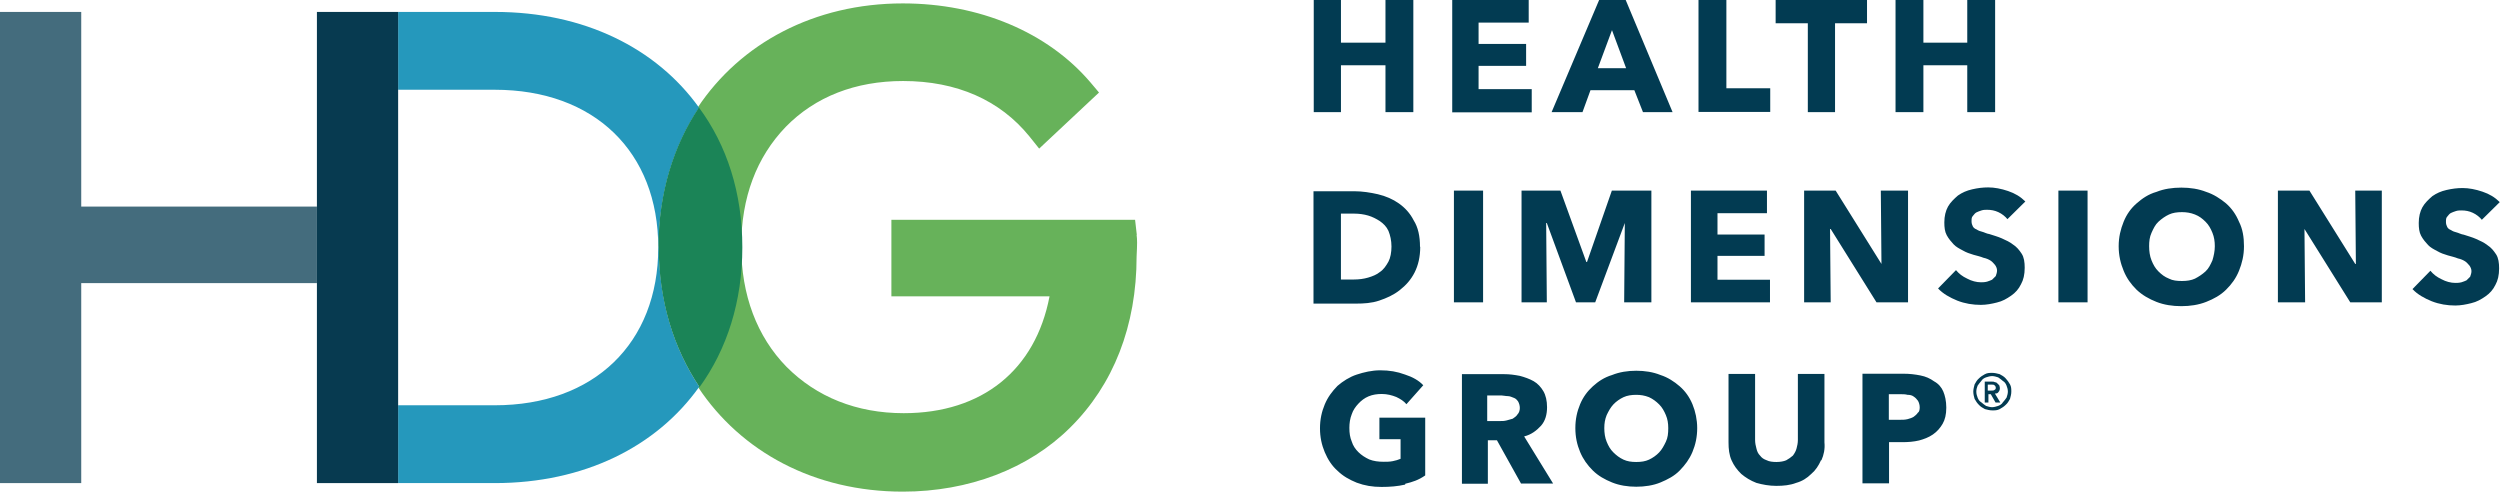
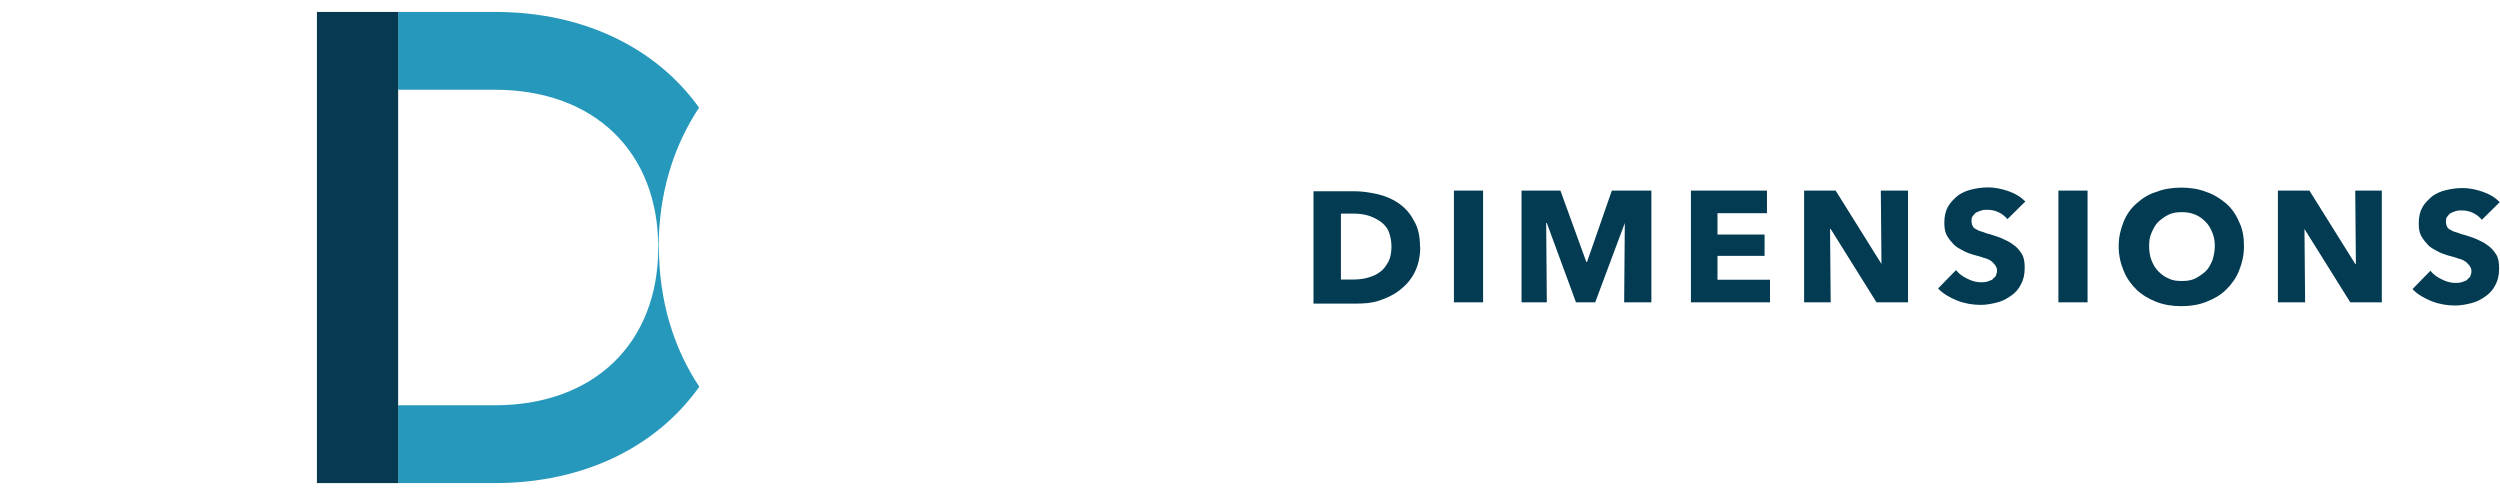
<svg xmlns="http://www.w3.org/2000/svg" width="239" height="47" viewBox="0 0 239 47" fill="none">
  <g clip-path="url(#clip0_1666_258)">
-     <path d="M108.68 22.461L108.514 21.014H85.217V28.331H100.336C98.993 35.362 93.912 39.5 86.395 39.5C81.892 39.5 78.051 37.951 75.18 35.056C72.371 32.183 70.863 28.208 70.863 23.541C70.863 18.873 72.33 15.021 75.118 12.127C77.927 9.253 81.768 7.745 86.333 7.745C91.475 7.745 95.606 9.579 98.415 13.044L99.344 14.206L105.065 8.846L104.239 7.867C100.15 3.078 93.623 0.326 86.312 0.326C77.844 0.326 70.781 4.138 66.691 10.293C69.314 13.921 70.843 18.527 70.843 23.663C70.843 28.799 69.376 33.344 66.753 37.033C70.843 43.189 77.844 47 86.312 47C92.611 47 98.332 44.819 102.298 40.886C106.449 36.789 108.659 31.143 108.659 24.519C108.721 23.317 108.721 22.909 108.659 22.44" fill="#67B25A" />
-     <path d="M30.298 19.749H7.766V1.141H0V46.184H7.766V27.066H30.298V19.749Z" fill="#446C7D" />
    <path d="M62.97 23.601C62.97 18.526 64.375 13.981 66.832 10.292C62.743 4.585 55.804 1.141 47.336 1.141H38.062V8.58H47.294C56.816 8.58 62.929 14.511 62.929 23.662C62.929 32.814 56.795 38.745 47.294 38.745H38.062V46.184H47.294C55.824 46.184 62.764 42.719 66.853 36.971C64.395 33.282 62.991 28.737 62.991 23.601" fill="#2598BC" />
    <path d="M38.062 1.141H30.297V46.184H38.062V1.141Z" fill="#073A50" />
-     <path d="M62.974 23.601C62.974 28.737 64.378 33.282 66.877 37.012C69.5 33.384 70.967 28.839 70.967 23.642C70.967 18.445 69.5 13.899 66.815 10.271C64.358 13.961 62.953 18.506 62.953 23.581" fill="#1B8457" />
-     <path d="M134.329 46.327C133.627 46.49 132.883 46.551 132.078 46.551C131.21 46.551 130.467 46.429 129.702 46.144C129 45.858 128.381 45.512 127.864 45.002C127.348 44.554 126.935 43.922 126.646 43.229C126.357 42.536 126.191 41.802 126.191 40.946C126.191 40.09 126.357 39.356 126.646 38.663C126.935 37.97 127.348 37.42 127.864 36.89C128.381 36.442 129.021 36.034 129.702 35.81C130.384 35.586 131.148 35.402 131.954 35.402C132.821 35.402 133.565 35.525 134.329 35.81C135.031 36.034 135.651 36.381 136.064 36.829L134.453 38.643C134.226 38.358 133.874 38.133 133.482 37.95C133.069 37.787 132.615 37.665 132.098 37.665C131.644 37.665 131.231 37.726 130.838 37.889C130.446 38.052 130.136 38.297 129.868 38.582C129.599 38.867 129.351 39.214 129.227 39.601C129.062 40.009 129 40.457 129 40.905C129 41.415 129.062 41.822 129.227 42.21C129.351 42.617 129.579 42.944 129.868 43.229C130.157 43.514 130.508 43.738 130.9 43.922C131.313 44.085 131.768 44.146 132.284 44.146C132.573 44.146 132.862 44.146 133.152 44.085C133.441 44.024 133.668 43.963 133.895 43.861V41.986H131.871V39.927H136.25V45.45C135.609 45.899 135.031 46.082 134.349 46.245M145.42 46.245L143.106 42.087H142.239V46.245H139.761V35.769H143.788C144.304 35.769 144.759 35.83 145.296 35.932C145.75 36.055 146.225 36.218 146.618 36.442C147.01 36.666 147.32 37.013 147.547 37.4C147.774 37.787 147.898 38.317 147.898 38.928C147.898 39.621 147.733 40.233 147.32 40.702C146.907 41.15 146.39 41.558 145.709 41.721L148.476 46.225H145.42V46.245ZM145.296 39.01C145.296 38.786 145.234 38.562 145.13 38.378C145.007 38.215 144.903 38.093 144.717 38.032C144.532 37.97 144.366 37.868 144.139 37.868C143.912 37.868 143.726 37.807 143.561 37.807H142.177V40.253H143.396C143.623 40.253 143.809 40.253 144.036 40.192C144.263 40.131 144.449 40.07 144.614 40.029C144.779 39.907 144.965 39.805 145.069 39.621C145.234 39.458 145.296 39.214 145.296 38.989M162.252 40.926C162.252 41.782 162.087 42.516 161.798 43.209C161.509 43.901 161.095 44.452 160.579 44.982C160.063 45.512 159.423 45.838 158.741 46.123C158.059 46.408 157.233 46.531 156.428 46.531C155.622 46.531 154.817 46.408 154.115 46.123C153.412 45.838 152.793 45.491 152.277 44.982C151.76 44.472 151.347 43.901 151.058 43.209C150.769 42.516 150.604 41.782 150.604 40.926C150.604 40.07 150.769 39.336 151.058 38.643C151.347 37.95 151.76 37.4 152.277 36.931C152.793 36.462 153.371 36.075 154.115 35.851C154.817 35.565 155.622 35.443 156.428 35.443C157.233 35.443 158.039 35.565 158.741 35.851C159.443 36.075 160.063 36.483 160.579 36.931C161.095 37.379 161.509 37.95 161.798 38.643C162.087 39.336 162.252 40.131 162.252 40.926ZM159.485 40.926C159.485 40.477 159.423 40.07 159.257 39.682C159.092 39.295 158.906 38.949 158.617 38.663C158.328 38.378 158.039 38.154 157.646 37.97C157.233 37.807 156.841 37.746 156.428 37.746C155.973 37.746 155.56 37.807 155.209 37.97C154.858 38.133 154.507 38.378 154.239 38.663C153.97 38.949 153.784 39.295 153.598 39.682C153.433 40.09 153.371 40.477 153.371 40.926C153.371 41.374 153.433 41.843 153.598 42.23C153.764 42.638 153.949 42.964 154.239 43.249C154.528 43.535 154.817 43.759 155.209 43.942C155.56 44.105 155.953 44.166 156.428 44.166C156.903 44.166 157.295 44.105 157.646 43.942C157.997 43.779 158.349 43.535 158.617 43.249C158.886 42.964 159.071 42.617 159.257 42.23C159.443 41.843 159.485 41.435 159.485 40.926ZM174.086 44.003C173.859 44.513 173.57 44.961 173.157 45.308C172.744 45.715 172.29 46.001 171.711 46.164C171.133 46.388 170.493 46.449 169.811 46.449C169.13 46.449 168.489 46.327 167.911 46.164C167.333 45.94 166.878 45.654 166.465 45.308C166.052 44.9 165.763 44.513 165.536 44.003C165.309 43.494 165.247 42.923 165.247 42.291V35.749H167.787V42.067C167.787 42.352 167.849 42.638 167.911 42.862C167.973 43.147 168.076 43.372 168.262 43.555C168.427 43.779 168.613 43.901 168.902 44.003C169.13 44.126 169.481 44.166 169.832 44.166C170.183 44.166 170.534 44.105 170.761 44.003C170.988 43.881 171.216 43.718 171.401 43.555C171.567 43.331 171.691 43.107 171.753 42.862C171.815 42.638 171.877 42.352 171.877 42.067V35.749H174.417V42.291C174.479 42.923 174.355 43.494 174.128 44.003M186.065 38.989C186.065 39.621 185.941 40.131 185.714 40.518C185.487 40.905 185.198 41.252 184.785 41.537C184.372 41.822 183.917 41.986 183.463 42.108C182.947 42.23 182.43 42.271 181.852 42.271H180.592V46.205H178.052V35.728H181.976C182.554 35.728 183.071 35.79 183.587 35.892C184.103 35.993 184.516 36.177 184.909 36.462C185.322 36.686 185.611 37.033 185.776 37.42C185.941 37.807 186.065 38.337 186.065 38.949M183.525 38.949C183.525 38.724 183.463 38.5 183.36 38.317C183.236 38.154 183.133 38.032 182.947 37.909C182.781 37.787 182.596 37.746 182.368 37.746C182.141 37.685 181.914 37.685 181.666 37.685H180.572V40.131H181.666C181.893 40.131 182.121 40.131 182.368 40.07C182.596 40.009 182.781 39.947 182.947 39.846C183.112 39.723 183.236 39.621 183.36 39.438C183.484 39.377 183.525 39.153 183.525 38.928M190.382 37.339C190.506 37.339 190.609 37.339 190.671 37.278C190.795 37.216 190.795 37.155 190.795 37.053C190.795 36.951 190.733 36.89 190.671 36.829C190.609 36.768 190.506 36.768 190.382 36.768H190.031V37.339H190.382ZM189.742 36.483H190.444C190.568 36.483 190.609 36.483 190.733 36.544C190.857 36.544 190.898 36.605 190.96 36.666L191.125 36.829C191.125 36.829 191.187 36.992 191.187 37.114C191.187 37.277 191.125 37.4 191.063 37.461C191.001 37.583 190.898 37.624 190.712 37.624L191.229 38.48H190.774L190.32 37.685H190.093V38.48H189.742V36.483ZM188.936 37.441C188.936 37.665 188.998 37.848 189.06 38.011C189.122 38.174 189.225 38.358 189.411 38.46C189.535 38.582 189.7 38.684 189.866 38.806C190.031 38.867 190.279 38.928 190.444 38.928C190.609 38.928 190.857 38.867 191.022 38.806C191.187 38.745 191.373 38.643 191.476 38.46C191.6 38.337 191.704 38.174 191.828 38.011C191.89 37.848 191.952 37.604 191.952 37.441C191.952 37.216 191.89 37.033 191.828 36.87C191.766 36.707 191.662 36.523 191.476 36.421C191.353 36.299 191.187 36.197 191.022 36.075C190.857 36.014 190.609 35.953 190.444 35.953C190.279 35.953 190.031 36.014 189.866 36.075C189.7 36.136 189.514 36.238 189.411 36.421C189.287 36.544 189.184 36.707 189.06 36.87C188.998 37.033 188.936 37.216 188.936 37.441ZM188.647 37.441C188.647 37.216 188.709 36.992 188.771 36.748C188.895 36.523 188.998 36.34 189.184 36.177C189.349 36.014 189.535 35.892 189.762 35.769C189.989 35.647 190.217 35.647 190.464 35.647C190.712 35.647 190.919 35.708 191.167 35.769C191.394 35.892 191.58 35.993 191.745 36.177C191.91 36.36 192.034 36.523 192.158 36.748C192.282 36.972 192.282 37.196 192.282 37.441C192.282 37.685 192.22 37.889 192.158 38.133C192.034 38.358 191.931 38.541 191.745 38.704C191.58 38.867 191.394 38.989 191.167 39.112C190.94 39.234 190.712 39.234 190.464 39.234C190.217 39.234 190.01 39.173 189.762 39.112C189.535 38.989 189.349 38.888 189.184 38.704C189.019 38.541 188.895 38.358 188.771 38.133C188.709 37.909 188.647 37.685 188.647 37.441Z" fill="#023B52" />
    <path d="M135.773 23.602C135.773 24.54 135.587 25.355 135.236 26.048C134.885 26.741 134.41 27.271 133.811 27.74C133.212 28.209 132.572 28.494 131.849 28.739C131.126 28.983 130.362 29.024 129.66 29.024H125.57V18.283H129.474C130.238 18.283 131.002 18.405 131.725 18.568C132.489 18.752 133.15 19.037 133.728 19.445C134.307 19.852 134.802 20.382 135.153 21.075C135.567 21.727 135.752 22.583 135.752 23.582M133.026 23.582C133.026 22.991 132.902 22.482 132.737 22.074C132.551 21.666 132.262 21.381 131.911 21.136C131.56 20.912 131.209 20.729 130.796 20.606C130.383 20.484 129.908 20.423 129.494 20.423H128.193V26.721H129.432C129.908 26.721 130.383 26.66 130.796 26.537C131.209 26.415 131.622 26.252 131.911 26.008C132.262 25.783 132.51 25.416 132.737 25.009C132.923 24.662 133.026 24.132 133.026 23.541M138.995 18.222H141.783V28.902H138.995V18.222ZM155.27 28.902L155.332 21.32L152.502 28.902H150.664L147.876 21.32H147.814L147.876 28.902H145.459V18.222H149.177L151.655 25.05H151.717L154.093 18.222H157.872V28.902H155.27ZM161.652 28.902V18.222H168.922V20.382H164.192V22.42H168.694V24.459H164.192V26.741H169.211V28.902H161.631H161.652ZM179.393 28.902L175.014 21.89H174.952L175.014 28.902H172.474V18.222H175.489L179.868 25.233L179.806 18.222H182.408V28.902H179.393ZM191.929 20.973C191.702 20.688 191.392 20.443 191.041 20.28C190.69 20.117 190.339 20.056 189.967 20.056C189.781 20.056 189.616 20.056 189.43 20.117C189.244 20.178 189.079 20.239 188.955 20.301C188.831 20.362 188.728 20.484 188.604 20.647C188.48 20.769 188.48 20.933 188.48 21.177C188.48 21.36 188.542 21.524 188.604 21.646C188.666 21.768 188.79 21.87 188.955 21.931C189.141 22.053 189.306 22.115 189.492 22.155C189.678 22.196 189.905 22.339 190.194 22.38C190.546 22.502 190.959 22.604 191.372 22.787C191.785 22.971 192.136 23.134 192.446 23.378C192.797 23.602 193.045 23.908 193.272 24.255C193.499 24.601 193.561 25.07 193.561 25.6C193.561 26.252 193.437 26.762 193.21 27.169C192.983 27.638 192.673 27.985 192.26 28.27C191.847 28.555 191.434 28.8 190.897 28.922C190.422 29.044 189.885 29.146 189.368 29.146C188.604 29.146 187.84 29.024 187.117 28.739C186.415 28.453 185.754 28.086 185.279 27.577L186.993 25.824C187.282 26.171 187.592 26.415 188.067 26.639C188.48 26.863 188.955 26.986 189.368 26.986C189.554 26.986 189.719 26.986 189.967 26.925C190.153 26.863 190.318 26.802 190.442 26.741L190.793 26.395C190.855 26.211 190.917 26.048 190.917 25.865C190.917 25.681 190.855 25.518 190.731 25.335C190.608 25.213 190.504 25.05 190.318 24.927C190.133 24.805 189.905 24.703 189.616 24.642C189.327 24.52 189.017 24.459 188.666 24.357C188.315 24.255 187.964 24.132 187.654 23.949C187.303 23.765 186.993 23.602 186.766 23.358C186.539 23.113 186.291 22.828 186.105 22.482C185.919 22.135 185.878 21.727 185.878 21.259C185.878 20.668 186.002 20.158 186.229 19.75C186.456 19.343 186.828 18.996 187.179 18.691C187.592 18.405 188.005 18.222 188.542 18.099C189.079 17.977 189.554 17.916 190.071 17.916C190.67 17.916 191.31 18.038 191.971 18.262C192.632 18.487 193.148 18.792 193.623 19.261L191.909 20.953L191.929 20.973ZM196.783 18.222H199.571V28.902H196.783V18.222ZM214.524 23.541C214.524 24.418 214.338 25.172 214.049 25.885C213.76 26.599 213.347 27.169 212.81 27.699C212.273 28.229 211.633 28.576 210.91 28.861C210.187 29.146 209.381 29.269 208.535 29.269C207.688 29.269 206.882 29.146 206.159 28.861C205.437 28.576 204.796 28.209 204.259 27.699C203.722 27.169 203.309 26.599 203.02 25.885C202.731 25.192 202.545 24.418 202.545 23.541C202.545 22.665 202.731 21.911 203.02 21.198C203.309 20.484 203.722 19.913 204.259 19.445C204.796 18.976 205.375 18.568 206.159 18.344C206.862 18.059 207.688 17.936 208.535 17.936C209.381 17.936 210.187 18.059 210.91 18.344C211.612 18.568 212.273 18.996 212.81 19.445C213.347 19.913 213.76 20.505 214.049 21.198C214.4 21.89 214.524 22.665 214.524 23.541ZM211.736 23.541C211.736 23.073 211.674 22.665 211.509 22.257C211.343 21.85 211.158 21.503 210.848 21.198C210.538 20.892 210.249 20.668 209.836 20.505C209.423 20.341 209.01 20.28 208.597 20.28C208.122 20.28 207.708 20.341 207.357 20.505C207.006 20.668 206.655 20.912 206.345 21.198C206.036 21.483 205.87 21.85 205.684 22.257C205.499 22.665 205.457 23.073 205.457 23.541C205.457 24.01 205.519 24.479 205.684 24.887C205.85 25.294 206.036 25.641 206.345 25.946C206.655 26.252 206.944 26.476 207.357 26.639C207.708 26.823 208.122 26.863 208.597 26.863C209.072 26.863 209.485 26.802 209.836 26.639C210.187 26.456 210.538 26.232 210.848 25.946C211.158 25.661 211.323 25.294 211.509 24.887C211.633 24.479 211.736 24.01 211.736 23.541ZM224.686 28.902L220.307 21.89L220.369 28.902H217.767V18.222H220.782L225.161 25.233H225.222L225.161 18.222H227.701V28.902H224.686Z" fill="#023B52" />
    <path d="M237.283 21.034C237.056 20.748 236.746 20.504 236.395 20.341C236.044 20.178 235.693 20.117 235.321 20.117C235.135 20.117 234.97 20.117 234.784 20.178C234.598 20.239 234.433 20.3 234.309 20.361C234.185 20.422 234.082 20.545 233.958 20.708C233.834 20.83 233.834 20.993 233.834 21.238C233.834 21.421 233.896 21.584 233.958 21.706C234.02 21.829 234.144 21.931 234.309 21.992C234.495 22.114 234.66 22.175 234.846 22.216C235.032 22.257 235.259 22.399 235.548 22.44C235.899 22.562 236.312 22.664 236.726 22.848C237.139 23.031 237.49 23.194 237.8 23.439C238.151 23.663 238.398 23.969 238.626 24.315C238.853 24.662 238.915 25.131 238.915 25.66C238.915 26.313 238.791 26.822 238.564 27.23C238.337 27.699 238.027 28.045 237.614 28.33C237.201 28.616 236.787 28.86 236.251 28.983C235.775 29.105 235.239 29.207 234.722 29.207C233.958 29.207 233.194 29.084 232.471 28.799C231.769 28.514 231.108 28.147 230.633 27.637L232.347 25.885C232.636 26.231 232.946 26.476 233.421 26.7C233.834 26.924 234.309 27.046 234.722 27.046C234.908 27.046 235.073 27.046 235.321 26.985C235.507 26.924 235.672 26.863 235.796 26.802L236.147 26.455C236.209 26.272 236.271 26.109 236.271 25.925C236.271 25.742 236.209 25.579 236.085 25.395C235.961 25.273 235.858 25.11 235.672 24.988C235.486 24.866 235.259 24.764 234.97 24.703C234.681 24.58 234.371 24.519 234.02 24.417C233.669 24.315 233.318 24.193 233.008 24.009C232.657 23.826 232.347 23.663 232.12 23.419C231.893 23.174 231.645 22.889 231.459 22.542C231.273 22.196 231.232 21.788 231.232 21.319C231.232 20.728 231.356 20.218 231.583 19.811C231.81 19.403 232.182 19.057 232.533 18.751C232.946 18.466 233.359 18.282 233.896 18.16C234.433 18.038 234.908 17.977 235.424 17.977C236.023 17.977 236.664 18.099 237.324 18.323C237.985 18.547 238.502 18.853 238.977 19.322L237.263 21.013L237.283 21.034Z" fill="#023B52" />
-     <path d="M132.451 10.721V6.237H128.196V10.721H125.594V0H128.196V4.076H132.451V0H135.115V10.721H132.451ZM138.833 10.721V0H146.144V2.16H141.352V4.199H145.896V6.298H141.352V8.52H146.433V10.741H138.812L138.833 10.721ZM157.069 10.721L156.243 8.621H152.051L151.286 10.721H148.333L152.877 0H155.417L159.899 10.721H157.069ZM154.116 2.853L152.753 6.522H155.458L154.095 2.853H154.116ZM162.377 10.721V0H165.042V8.438H169.234V10.7H162.377V10.721ZM175.43 2.222V10.721H172.828V2.222H169.751V0H178.487V2.222H175.41H175.43ZM188.07 10.721V6.237H183.877V10.721H181.213V0H183.877V4.076H188.07V0H190.734V10.721H188.07Z" fill="#023B52" />
  </g>
  <defs>
    <clipPath id="clip0_1666_258">
      <rect width="239" height="47" fill="white" />
    </clipPath>
  </defs>
</svg>